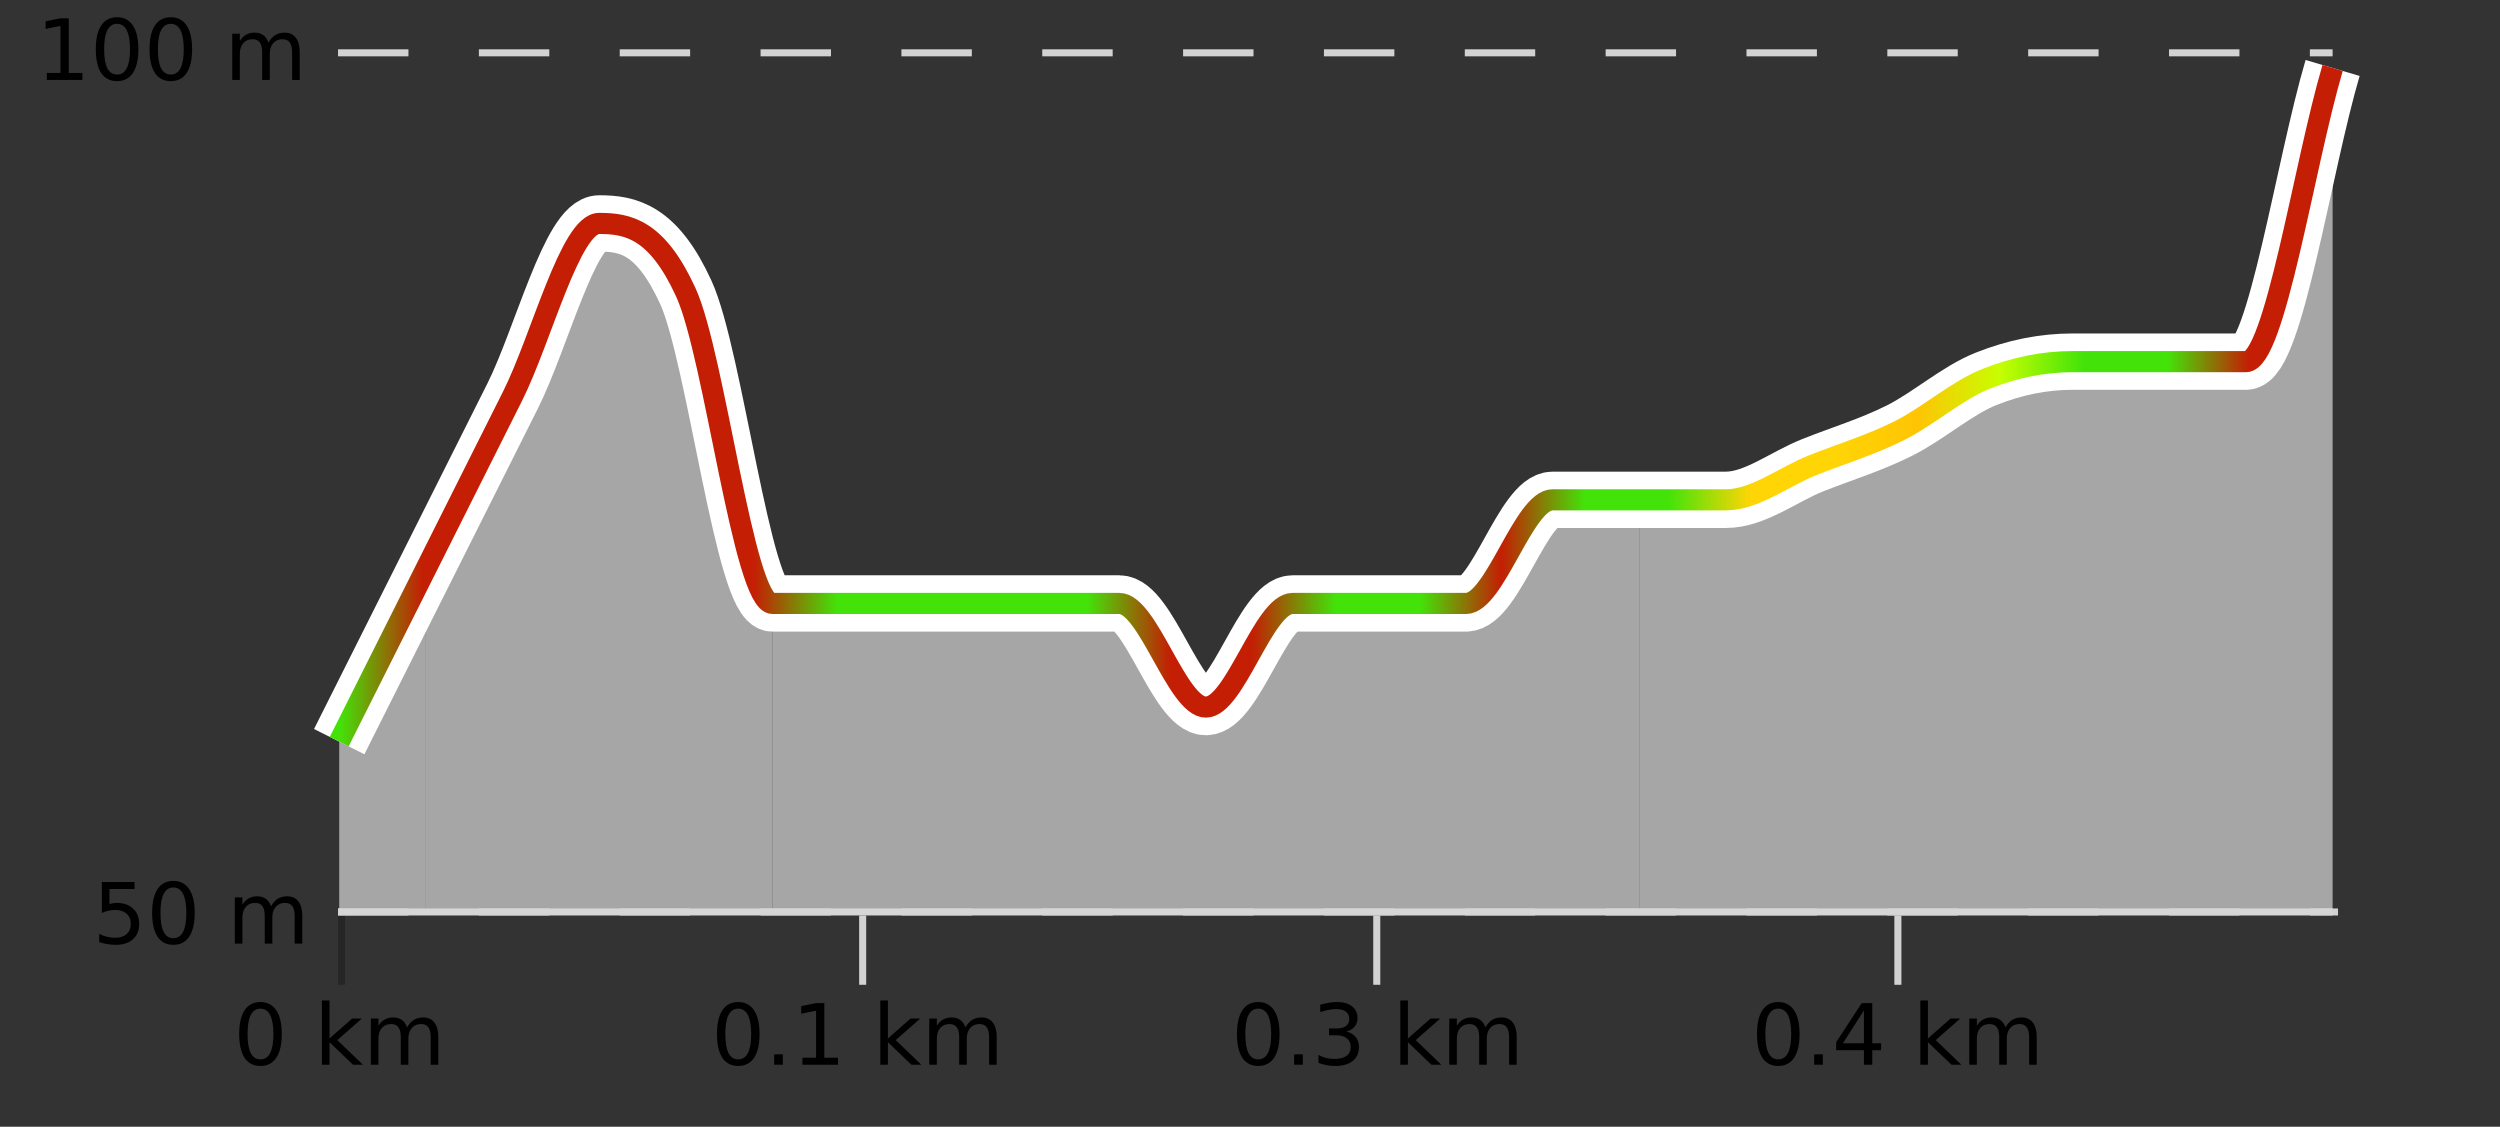
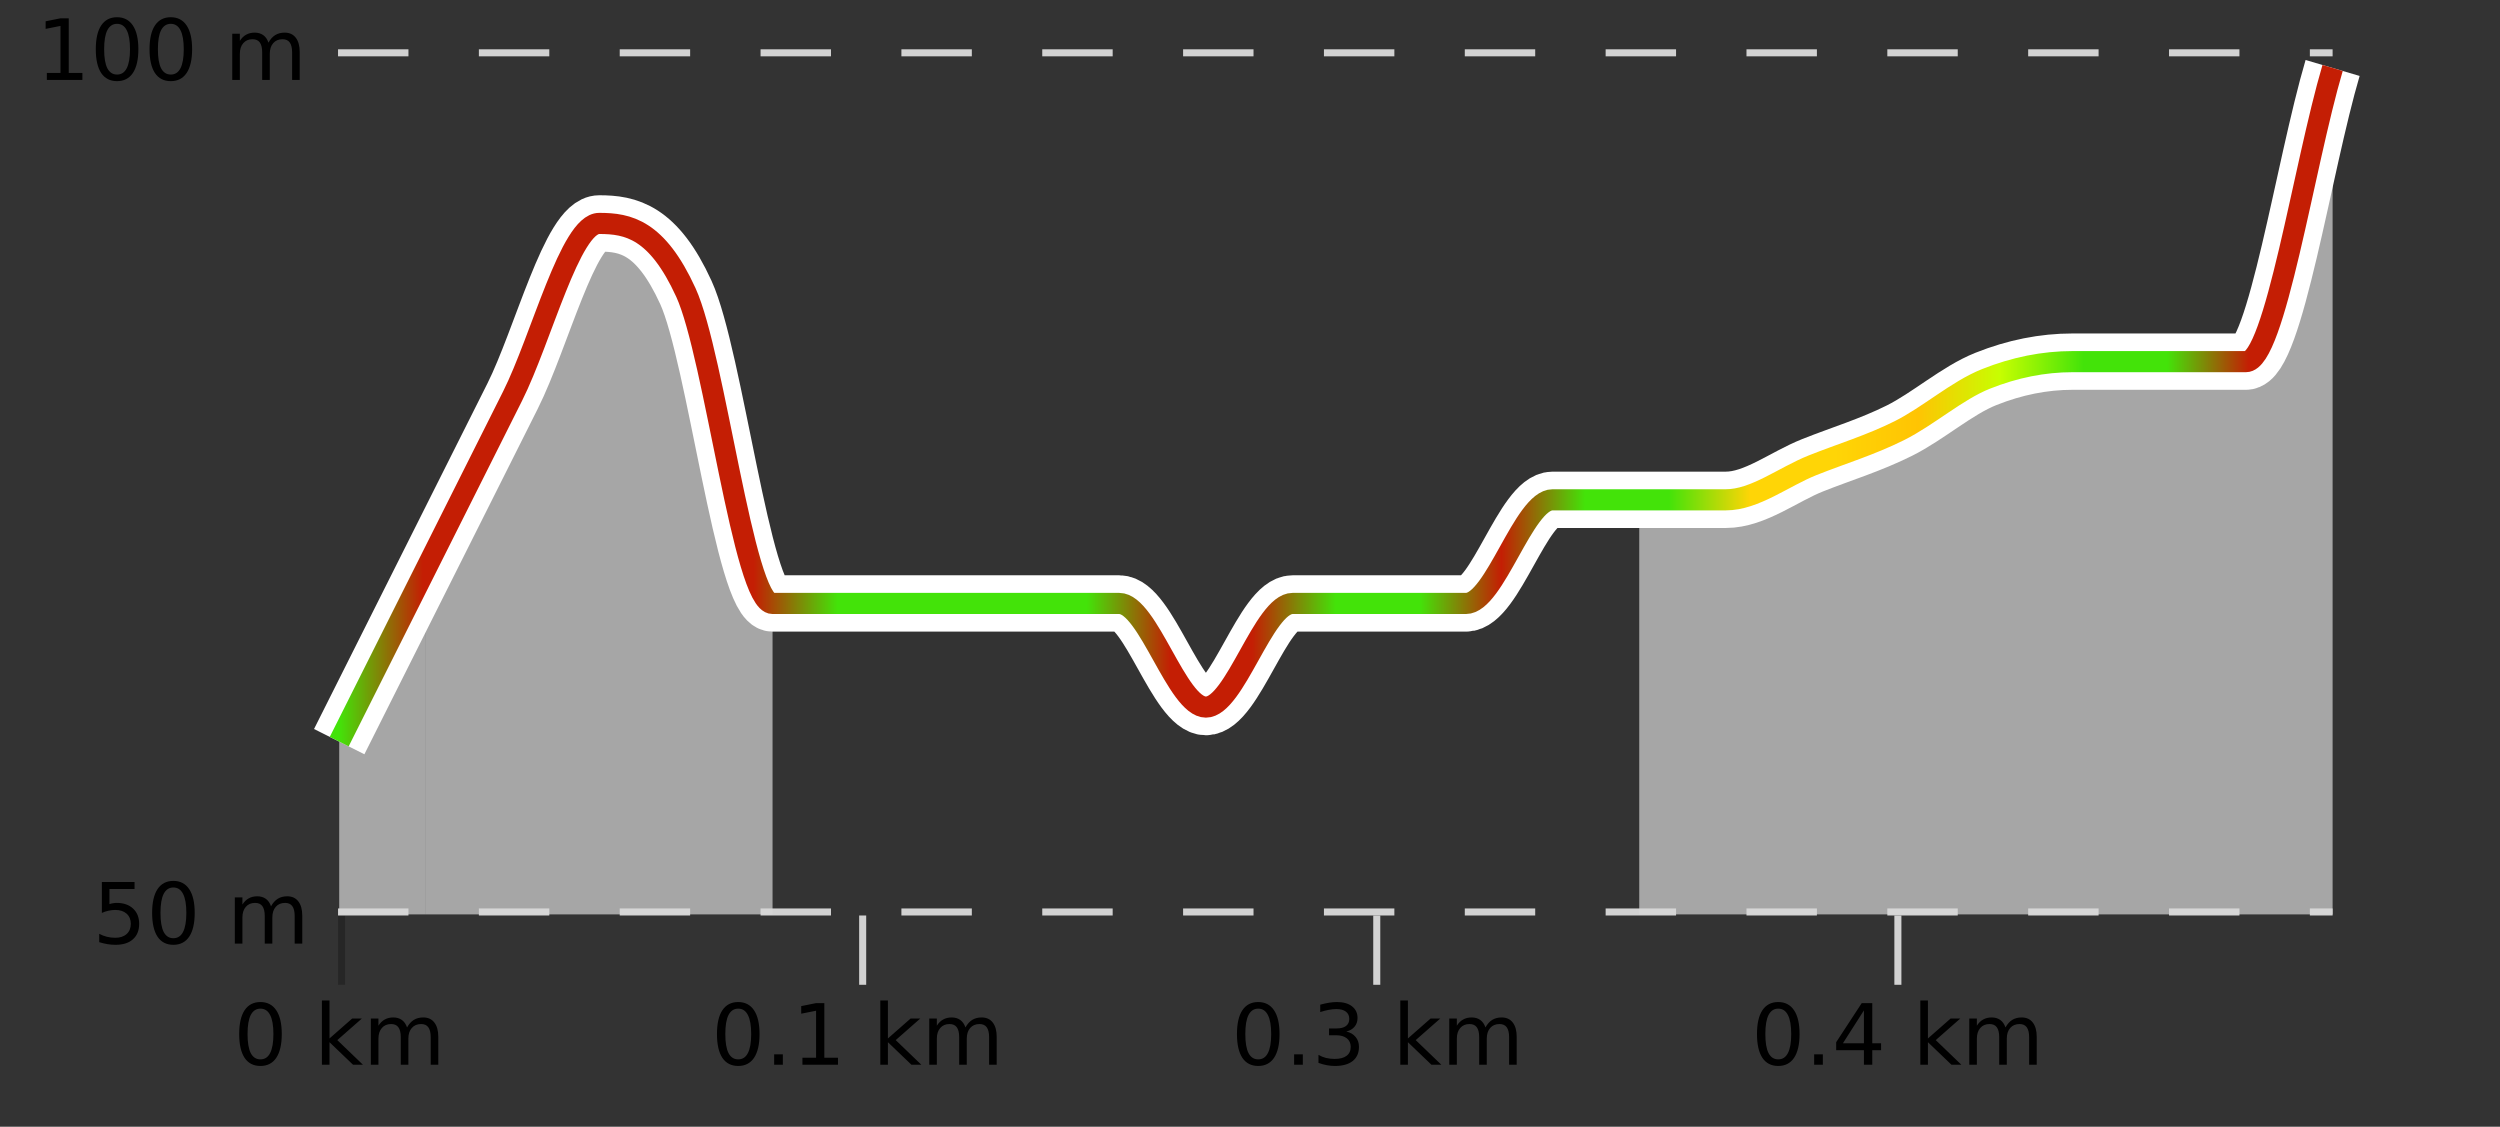
<svg xmlns="http://www.w3.org/2000/svg" width="355pt" height="160pt" viewBox="0 0 355 160" version="1.1">
  <rect x="0" y="0" width="355" height="160" fill="#333333" stroke="none" />
  <defs>
    <clipPath id="clip1">
      <path d="M 232 9 L 331.23 9 L 331.23 129.84 L 232 129.84 Z M 232 9 " />
    </clipPath>
    <clipPath id="clip2">
-       <path d="M 109 70 L 233 70 L 233 129.84 L 109 129.84 Z M 109 70 " />
-     </clipPath>
+       </clipPath>
    <clipPath id="clip3">
      <path d="M 60 31 L 110 31 L 110 129.84 L 60 129.84 Z M 60 31 " />
    </clipPath>
    <clipPath id="clip4">
      <path d="M 48.168 80 L 61 80 L 61 129.84 L 48.168 129.84 Z M 48.168 80 " />
    </clipPath>
    <clipPath id="clip5">
      <path d="M 44.168 3.199 L 335.23 3.199 L 335.23 133.84 L 44.168 133.84 Z M 44.168 3.199 " />
    </clipPath>
    <clipPath id="clip6">
      <path d="M 46.668 5.699 L 332.73 5.699 L 332.73 131.34 L 46.668 131.34 Z M 46.668 5.699 " />
    </clipPath>
    <linearGradient id="linear0" gradientUnits="userSpaceOnUse" x1="48.168" y1="0" x2="331.231" y2="0">
      <stop offset="0" style="stop-color:rgb(26.275%,89.02%,3.529%);stop-opacity:1;" />
      <stop offset="0.042" style="stop-color:rgb(76.863%,11.765%,1.569%);stop-opacity:1;" />
      <stop offset="0.083" style="stop-color:rgb(76.863%,11.765%,1.569%);stop-opacity:1;" />
      <stop offset="0.125" style="stop-color:rgb(76.863%,11.765%,1.569%);stop-opacity:1;" />
      <stop offset="0.167" style="stop-color:rgb(76.863%,11.765%,1.569%);stop-opacity:1;" />
      <stop offset="0.208" style="stop-color:rgb(76.863%,11.765%,1.569%);stop-opacity:1;" />
      <stop offset="0.25" style="stop-color:rgb(26.275%,89.02%,3.529%);stop-opacity:1;" />
      <stop offset="0.292" style="stop-color:rgb(26.275%,89.02%,3.529%);stop-opacity:1;" />
      <stop offset="0.333" style="stop-color:rgb(26.275%,89.02%,3.529%);stop-opacity:1;" />
      <stop offset="0.375" style="stop-color:rgb(26.275%,89.02%,3.529%);stop-opacity:1;" />
      <stop offset="0.417" style="stop-color:rgb(76.863%,11.765%,1.569%);stop-opacity:1;" />
      <stop offset="0.458" style="stop-color:rgb(76.863%,11.765%,1.569%);stop-opacity:1;" />
      <stop offset="0.5" style="stop-color:rgb(26.275%,89.02%,3.529%);stop-opacity:1;" />
      <stop offset="0.542" style="stop-color:rgb(26.275%,89.02%,3.529%);stop-opacity:1;" />
      <stop offset="0.583" style="stop-color:rgb(76.863%,11.765%,1.569%);stop-opacity:1;" />
      <stop offset="0.625" style="stop-color:rgb(26.275%,89.02%,3.529%);stop-opacity:1;" />
      <stop offset="0.667" style="stop-color:rgb(26.275%,89.02%,3.529%);stop-opacity:1;" />
      <stop offset="0.708" style="stop-color:rgb(100%,83.529%,2.353%);stop-opacity:1;" />
      <stop offset="0.75" style="stop-color:rgb(100%,83.529%,2.353%);stop-opacity:1;" />
      <stop offset="0.792" style="stop-color:rgb(100%,76.863%,1.176%);stop-opacity:1;" />
      <stop offset="0.833" style="stop-color:rgb(78.039%,99.608%,0.392%);stop-opacity:1;" />
      <stop offset="0.875" style="stop-color:rgb(26.275%,89.02%,3.529%);stop-opacity:1;" />
      <stop offset="0.917" style="stop-color:rgb(26.275%,89.02%,3.529%);stop-opacity:1;" />
      <stop offset="0.958" style="stop-color:rgb(76.863%,11.765%,1.569%);stop-opacity:1;" />
      <stop offset="1" style="stop-color:rgb(76.863%,11.765%,1.569%);stop-opacity:1;" />
    </linearGradient>
  </defs>
  <g id="surface1">
    <path style="fill:none;stroke-width:1;stroke-linecap:butt;stroke-linejoin:miter;stroke:rgb(0%,0%,0%);stroke-opacity:0.247;stroke-miterlimit:10;" d="M 48.5 130 L 48.5 139.84 " />
    <path style="fill:none;stroke-width:1;stroke-linecap:butt;stroke-linejoin:miter;stroke:rgb(82.353%,82.353%,82.353%);stroke-opacity:1;stroke-miterlimit:10;" d="M 122.5 130 L 122.5 139.84 " />
    <path style="fill:none;stroke-width:1;stroke-linecap:butt;stroke-linejoin:miter;stroke:rgb(82.353%,82.353%,82.353%);stroke-opacity:1;stroke-miterlimit:10;" d="M 195.5 130 L 195.5 139.84 " />
    <path style="fill:none;stroke-width:1;stroke-linecap:butt;stroke-linejoin:miter;stroke:rgb(82.353%,82.353%,82.353%);stroke-opacity:1;stroke-miterlimit:10;" d="M 269.5 130 L 269.5 139.84 " />
-     <path style="fill:none;stroke-width:1;stroke-linecap:butt;stroke-linejoin:miter;stroke:rgb(82.353%,82.353%,82.353%);stroke-opacity:1;stroke-miterlimit:10;" d="M 48 129.5 L 332 129.5 " />
    <path style=" stroke:none;fill-rule:nonzero;fill:rgb(0%,0%,0%);fill-opacity:1;" d="M 36.98 143.227 C 36.375 143.227 35.918 143.531 35.605 144.133 C 35.301 144.727 35.152 145.629 35.152 146.836 C 35.152 148.035 35.301 148.938 35.605 149.539 C 35.918 150.133 36.375 150.43 36.98 150.43 C 37.594 150.43 38.051 150.133 38.355 149.539 C 38.668 148.938 38.824 148.035 38.824 146.836 C 38.824 145.629 38.668 144.727 38.355 144.133 C 38.051 143.531 37.594 143.227 36.98 143.227 Z M 36.98 142.289 C 37.957 142.289 38.707 142.68 39.23 143.461 C 39.75 144.234 40.012 145.359 40.012 146.836 C 40.012 148.305 39.75 149.43 39.23 150.211 C 38.707 150.984 37.957 151.367 36.98 151.367 C 36 151.367 35.25 150.984 34.73 150.211 C 34.219 149.43 33.965 148.305 33.965 146.836 C 33.965 145.359 34.219 144.234 34.73 143.461 C 35.25 142.68 36 142.289 36.98 142.289 Z M 45.711 142.07 L 46.789 142.07 L 46.789 147.461 L 50.008 144.633 L 51.383 144.633 L 47.898 147.695 L 51.539 151.195 L 50.133 151.195 L 46.789 147.992 L 46.789 151.195 L 45.711 151.195 Z M 57.801 145.898 C 58.07 145.41 58.395 145.051 58.77 144.82 C 59.145 144.594 59.586 144.477 60.098 144.477 C 60.785 144.477 61.309 144.719 61.676 145.195 C 62.051 145.676 62.238 146.352 62.238 147.227 L 62.238 151.195 L 61.16 151.195 L 61.16 147.273 C 61.16 146.641 61.043 146.172 60.816 145.867 C 60.598 145.566 60.258 145.414 59.801 145.414 C 59.238 145.414 58.793 145.602 58.473 145.977 C 58.148 146.344 57.988 146.848 57.988 147.492 L 57.988 151.195 L 56.91 151.195 L 56.91 147.273 C 56.91 146.641 56.793 146.172 56.566 145.867 C 56.348 145.566 56.004 145.414 55.535 145.414 C 54.98 145.414 54.543 145.602 54.223 145.977 C 53.898 146.344 53.738 146.848 53.738 147.492 L 53.738 151.195 L 52.66 151.195 L 52.66 144.633 L 53.738 144.633 L 53.738 145.648 C 53.988 145.254 54.285 144.961 54.629 144.773 C 54.973 144.578 55.379 144.477 55.848 144.477 C 56.324 144.477 56.73 144.598 57.066 144.836 C 57.398 145.078 57.645 145.43 57.801 145.898 Z M 33.168 140.055 " />
    <path style=" stroke:none;fill-rule:nonzero;fill:rgb(0%,0%,0%);fill-opacity:1;" d="M 104.824 143.227 C 104.219 143.227 103.762 143.531 103.449 144.133 C 103.145 144.727 102.996 145.629 102.996 146.836 C 102.996 148.035 103.145 148.938 103.449 149.539 C 103.762 150.133 104.219 150.43 104.824 150.43 C 105.438 150.43 105.895 150.133 106.199 149.539 C 106.512 148.938 106.668 148.035 106.668 146.836 C 106.668 145.629 106.512 144.727 106.199 144.133 C 105.895 143.531 105.438 143.227 104.824 143.227 Z M 104.824 142.289 C 105.801 142.289 106.551 142.68 107.074 143.461 C 107.594 144.234 107.855 145.359 107.855 146.836 C 107.855 148.305 107.594 149.43 107.074 150.211 C 106.551 150.984 105.801 151.367 104.824 151.367 C 103.844 151.367 103.094 150.984 102.574 150.211 C 102.062 149.43 101.809 148.305 101.809 146.836 C 101.809 145.359 102.062 144.234 102.574 143.461 C 103.094 142.68 103.844 142.289 104.824 142.289 Z M 109.93 149.711 L 111.164 149.711 L 111.164 151.195 L 109.93 151.195 Z M 113.945 150.195 L 115.883 150.195 L 115.883 143.523 L 113.773 143.945 L 113.773 142.867 L 115.867 142.445 L 117.055 142.445 L 117.055 150.195 L 118.992 150.195 L 118.992 151.195 L 113.945 151.195 Z M 125.004 142.07 L 126.082 142.07 L 126.082 147.461 L 129.301 144.633 L 130.676 144.633 L 127.191 147.695 L 130.832 151.195 L 129.426 151.195 L 126.082 147.992 L 126.082 151.195 L 125.004 151.195 Z M 137.094 145.898 C 137.363 145.41 137.688 145.051 138.062 144.82 C 138.438 144.594 138.879 144.477 139.391 144.477 C 140.078 144.477 140.602 144.719 140.969 145.195 C 141.344 145.676 141.531 146.352 141.531 147.227 L 141.531 151.195 L 140.453 151.195 L 140.453 147.273 C 140.453 146.641 140.336 146.172 140.109 145.867 C 139.891 145.566 139.551 145.414 139.094 145.414 C 138.531 145.414 138.086 145.602 137.766 145.977 C 137.441 146.344 137.281 146.848 137.281 147.492 L 137.281 151.195 L 136.203 151.195 L 136.203 147.273 C 136.203 146.641 136.086 146.172 135.859 145.867 C 135.641 145.566 135.297 145.414 134.828 145.414 C 134.273 145.414 133.836 145.602 133.516 145.977 C 133.191 146.344 133.031 146.848 133.031 147.492 L 133.031 151.195 L 131.953 151.195 L 131.953 144.633 L 133.031 144.633 L 133.031 145.648 C 133.281 145.254 133.578 144.961 133.922 144.773 C 134.266 144.578 134.672 144.477 135.141 144.477 C 135.617 144.477 136.023 144.598 136.359 144.836 C 136.691 145.078 136.938 145.43 137.094 145.898 Z M 101.012 140.055 " />
    <path style=" stroke:none;fill-rule:nonzero;fill:rgb(0%,0%,0%);fill-opacity:1;" d="M 178.664 143.227 C 178.059 143.227 177.602 143.531 177.289 144.133 C 176.984 144.727 176.836 145.629 176.836 146.836 C 176.836 148.035 176.984 148.938 177.289 149.539 C 177.602 150.133 178.059 150.43 178.664 150.43 C 179.277 150.43 179.734 150.133 180.039 149.539 C 180.352 148.938 180.508 148.035 180.508 146.836 C 180.508 145.629 180.352 144.727 180.039 144.133 C 179.734 143.531 179.277 143.227 178.664 143.227 Z M 178.664 142.289 C 179.641 142.289 180.391 142.68 180.914 143.461 C 181.434 144.234 181.695 145.359 181.695 146.836 C 181.695 148.305 181.434 149.43 180.914 150.211 C 180.391 150.984 179.641 151.367 178.664 151.367 C 177.684 151.367 176.934 150.984 176.414 150.211 C 175.902 149.43 175.648 148.305 175.648 146.836 C 175.648 145.359 175.902 144.234 176.414 143.461 C 176.934 142.68 177.684 142.289 178.664 142.289 Z M 183.766 149.711 L 185 149.711 L 185 151.195 L 183.766 151.195 Z M 191.176 146.477 C 191.738 146.602 192.176 146.859 192.488 147.242 C 192.809 147.617 192.973 148.086 192.973 148.648 C 192.973 149.516 192.676 150.188 192.082 150.664 C 191.488 151.133 190.645 151.367 189.551 151.367 C 189.184 151.367 188.805 151.328 188.41 151.258 C 188.023 151.188 187.629 151.078 187.223 150.93 L 187.223 149.789 C 187.543 149.977 187.898 150.125 188.285 150.227 C 188.68 150.32 189.09 150.367 189.52 150.367 C 190.258 150.367 190.82 150.223 191.207 149.93 C 191.602 149.641 191.801 149.211 191.801 148.648 C 191.801 148.141 191.617 147.738 191.254 147.445 C 190.887 147.156 190.387 147.008 189.754 147.008 L 188.723 147.008 L 188.723 146.039 L 189.801 146.039 C 190.371 146.039 190.816 145.926 191.129 145.695 C 191.441 145.457 191.598 145.117 191.598 144.68 C 191.598 144.234 191.434 143.891 191.113 143.648 C 190.801 143.41 190.348 143.289 189.754 143.289 C 189.418 143.289 189.066 143.328 188.691 143.398 C 188.324 143.461 187.918 143.566 187.473 143.711 L 187.473 142.664 C 187.93 142.539 188.352 142.445 188.738 142.383 C 189.133 142.32 189.504 142.289 189.848 142.289 C 190.754 142.289 191.465 142.492 191.988 142.898 C 192.508 143.305 192.77 143.859 192.77 144.555 C 192.77 145.047 192.629 145.457 192.348 145.789 C 192.074 146.125 191.684 146.352 191.176 146.477 Z M 198.844 142.07 L 199.922 142.07 L 199.922 147.461 L 203.141 144.633 L 204.516 144.633 L 201.031 147.695 L 204.672 151.195 L 203.266 151.195 L 199.922 147.992 L 199.922 151.195 L 198.844 151.195 Z M 210.934 145.898 C 211.203 145.41 211.527 145.051 211.902 144.82 C 212.277 144.594 212.719 144.477 213.23 144.477 C 213.918 144.477 214.441 144.719 214.809 145.195 C 215.184 145.676 215.371 146.352 215.371 147.227 L 215.371 151.195 L 214.293 151.195 L 214.293 147.273 C 214.293 146.641 214.176 146.172 213.949 145.867 C 213.73 145.566 213.391 145.414 212.934 145.414 C 212.371 145.414 211.926 145.602 211.605 145.977 C 211.281 146.344 211.121 146.848 211.121 147.492 L 211.121 151.195 L 210.043 151.195 L 210.043 147.273 C 210.043 146.641 209.926 146.172 209.699 145.867 C 209.48 145.566 209.137 145.414 208.668 145.414 C 208.113 145.414 207.676 145.602 207.355 145.977 C 207.031 146.344 206.871 146.848 206.871 147.492 L 206.871 151.195 L 205.793 151.195 L 205.793 144.633 L 206.871 144.633 L 206.871 145.648 C 207.121 145.254 207.418 144.961 207.762 144.773 C 208.105 144.578 208.512 144.477 208.98 144.477 C 209.457 144.477 209.863 144.598 210.199 144.836 C 210.531 145.078 210.777 145.43 210.934 145.898 Z M 174.852 140.055 " />
    <path style=" stroke:none;fill-rule:nonzero;fill:rgb(0%,0%,0%);fill-opacity:1;" d="M 252.508 143.227 C 251.902 143.227 251.445 143.531 251.133 144.133 C 250.828 144.727 250.68 145.629 250.68 146.836 C 250.68 148.035 250.828 148.938 251.133 149.539 C 251.445 150.133 251.902 150.43 252.508 150.43 C 253.121 150.43 253.578 150.133 253.883 149.539 C 254.195 148.938 254.352 148.035 254.352 146.836 C 254.352 145.629 254.195 144.727 253.883 144.133 C 253.578 143.531 253.121 143.227 252.508 143.227 Z M 252.508 142.289 C 253.484 142.289 254.234 142.68 254.758 143.461 C 255.277 144.234 255.539 145.359 255.539 146.836 C 255.539 148.305 255.277 149.43 254.758 150.211 C 254.234 150.984 253.484 151.367 252.508 151.367 C 251.527 151.367 250.777 150.984 250.258 150.211 C 249.746 149.43 249.492 148.305 249.492 146.836 C 249.492 145.359 249.746 144.234 250.258 143.461 C 250.777 142.68 251.527 142.289 252.508 142.289 Z M 257.609 149.711 L 258.844 149.711 L 258.844 151.195 L 257.609 151.195 Z M 264.676 143.477 L 261.691 148.148 L 264.676 148.148 Z M 264.363 142.445 L 265.863 142.445 L 265.863 148.148 L 267.113 148.148 L 267.113 149.133 L 265.863 149.133 L 265.863 151.195 L 264.676 151.195 L 264.676 149.133 L 260.738 149.133 L 260.738 147.992 Z M 272.688 142.07 L 273.766 142.07 L 273.766 147.461 L 276.984 144.633 L 278.359 144.633 L 274.875 147.695 L 278.516 151.195 L 277.109 151.195 L 273.766 147.992 L 273.766 151.195 L 272.688 151.195 Z M 284.777 145.898 C 285.047 145.41 285.371 145.051 285.746 144.82 C 286.121 144.594 286.562 144.477 287.074 144.477 C 287.762 144.477 288.285 144.719 288.652 145.195 C 289.027 145.676 289.215 146.352 289.215 147.227 L 289.215 151.195 L 288.137 151.195 L 288.137 147.273 C 288.137 146.641 288.02 146.172 287.793 145.867 C 287.574 145.566 287.234 145.414 286.777 145.414 C 286.215 145.414 285.77 145.602 285.449 145.977 C 285.125 146.344 284.965 146.848 284.965 147.492 L 284.965 151.195 L 283.887 151.195 L 283.887 147.273 C 283.887 146.641 283.77 146.172 283.543 145.867 C 283.324 145.566 282.98 145.414 282.512 145.414 C 281.957 145.414 281.52 145.602 281.199 145.977 C 280.875 146.344 280.715 146.848 280.715 147.492 L 280.715 151.195 L 279.637 151.195 L 279.637 144.633 L 280.715 144.633 L 280.715 145.648 C 280.965 145.254 281.262 144.961 281.605 144.773 C 281.949 144.578 282.355 144.477 282.824 144.477 C 283.301 144.477 283.707 144.598 284.043 144.836 C 284.375 145.078 284.621 145.43 284.777 145.898 Z M 248.695 140.055 " />
    <path style="fill:none;stroke-width:1;stroke-linecap:butt;stroke-linejoin:miter;stroke:rgb(82.353%,82.353%,82.353%);stroke-opacity:1;stroke-dasharray:10,10;stroke-miterlimit:10;" d="M 48 7.5 L 331.23 7.5 " />
    <path style="fill:none;stroke-width:1;stroke-linecap:butt;stroke-linejoin:miter;stroke:rgb(82.353%,82.353%,82.353%);stroke-opacity:1;stroke-dasharray:10,10;stroke-miterlimit:10;" d="M 48 129.5 L 331.23 129.5 " />
    <g clip-path="url(#clip1)" clip-rule="nonzero">
      <path style=" stroke:none;fill-rule:nonzero;fill:rgb(84.706%,84.706%,84.706%);fill-opacity:0.698;" d="M 232.773 70.973 C 236.879 70.973 240.98 70.973 245.082 70.973 C 249.184 70.973 253.285 67.703 257.391 66.066 C 261.492 64.434 265.594 63.207 269.695 61.16 C 273.797 59.117 277.902 55.438 282.004 53.805 C 286.105 52.168 290.207 51.352 294.309 51.352 C 298.414 51.352 302.516 51.352 306.617 51.352 C 310.719 51.352 314.82 51.352 318.926 51.352 C 323.027 51.352 327.129 23.551 331.23 9.652 L 331.23 129.84 L 232.773 129.84 Z M 232.773 70.973 " />
    </g>
    <g clip-path="url(#clip2)" clip-rule="nonzero">
-       <path style=" stroke:none;fill-rule:nonzero;fill:rgb(84.706%,84.706%,84.706%);fill-opacity:0.698;" d="M 109.703 85.691 C 113.805 85.691 117.91 85.691 122.012 85.691 C 126.113 85.691 130.215 85.691 134.316 85.691 C 138.422 85.691 142.523 85.691 146.625 85.691 C 150.727 85.691 154.828 85.691 158.934 85.691 C 163.035 85.691 167.137 100.406 171.238 100.406 C 175.34 100.406 179.445 85.691 183.547 85.691 C 187.648 85.691 191.75 85.691 195.852 85.691 C 199.957 85.691 204.059 85.691 208.16 85.691 C 212.262 85.691 216.363 70.973 220.469 70.973 C 224.57 70.973 228.672 70.973 232.773 70.973 L 232.773 129.84 L 109.703 129.84 Z M 109.703 85.691 " />
-     </g>
+       </g>
    <g clip-path="url(#clip3)" clip-rule="nonzero">
      <path style=" stroke:none;fill-rule:nonzero;fill:rgb(84.706%,84.706%,84.706%);fill-opacity:0.698;" d="M 60.477 80.785 C 64.578 72.609 68.68 64.434 72.781 56.258 C 76.883 48.078 80.988 31.727 85.09 31.727 C 89.191 31.727 93.293 32.547 97.398 41.539 C 101.5 50.531 105.602 70.973 109.703 85.691 L 109.703 129.84 L 60.477 129.84 Z M 60.477 80.785 " />
    </g>
    <g clip-path="url(#clip4)" clip-rule="nonzero">
      <path style=" stroke:none;fill-rule:nonzero;fill:rgb(84.706%,84.706%,84.706%);fill-opacity:0.698;" d="M 48.168 105.312 C 52.27 97.137 56.371 88.961 60.477 80.785 L 60.477 129.84 L 48.168 129.84 Z M 48.168 105.312 " />
    </g>
    <g clip-path="url(#clip5)" clip-rule="nonzero">
      <path style="fill:none;stroke-width:8;stroke-linecap:butt;stroke-linejoin:miter;stroke:rgb(100%,100%,100%);stroke-opacity:1;stroke-miterlimit:10;" d="M 48.168 105.312 C 52.27 97.137 56.371 88.961 60.477 80.785 C 64.578 72.609 68.68 64.434 72.781 56.258 C 76.883 48.078 80.988 31.727 85.09 31.727 C 89.191 31.727 93.293 32.547 97.398 41.539 C 101.5 50.531 105.602 85.691 109.703 85.691 C 113.805 85.691 117.91 85.691 122.012 85.691 C 126.113 85.691 130.215 85.691 134.316 85.691 C 138.422 85.691 142.523 85.691 146.625 85.691 C 150.727 85.691 154.828 85.691 158.934 85.691 C 163.035 85.691 167.137 100.406 171.238 100.406 C 175.34 100.406 179.445 85.691 183.547 85.691 C 187.648 85.691 191.75 85.691 195.852 85.691 C 199.957 85.691 204.059 85.691 208.16 85.691 C 212.262 85.691 216.363 70.973 220.469 70.973 C 224.57 70.973 228.672 70.973 232.773 70.973 C 236.879 70.973 240.98 70.973 245.082 70.973 C 249.184 70.973 253.285 67.703 257.391 66.066 C 261.492 64.434 265.594 63.207 269.695 61.16 C 273.797 59.117 277.902 55.438 282.004 53.805 C 286.105 52.168 290.207 51.352 294.309 51.352 C 298.414 51.352 302.516 51.352 306.617 51.352 C 310.719 51.352 314.82 51.352 318.926 51.352 C 323.027 51.352 327.129 23.551 331.23 9.652 " />
    </g>
    <g clip-path="url(#clip6)" clip-rule="nonzero">
      <path style="fill:none;stroke-width:3;stroke-linecap:butt;stroke-linejoin:miter;stroke:url(#linear0);stroke-miterlimit:10;" d="M 48.168 105.312 C 52.27 97.137 56.371 88.961 60.477 80.785 C 64.578 72.609 68.68 64.434 72.781 56.258 C 76.883 48.078 80.988 31.727 85.09 31.727 C 89.191 31.727 93.293 32.547 97.398 41.539 C 101.5 50.531 105.602 85.691 109.703 85.691 C 113.805 85.691 117.91 85.691 122.012 85.691 C 126.113 85.691 130.215 85.691 134.316 85.691 C 138.422 85.691 142.523 85.691 146.625 85.691 C 150.727 85.691 154.828 85.691 158.934 85.691 C 163.035 85.691 167.137 100.406 171.238 100.406 C 175.34 100.406 179.445 85.691 183.547 85.691 C 187.648 85.691 191.75 85.691 195.852 85.691 C 199.957 85.691 204.059 85.691 208.16 85.691 C 212.262 85.691 216.363 70.973 220.469 70.973 C 224.57 70.973 228.672 70.973 232.773 70.973 C 236.879 70.973 240.98 70.973 245.082 70.973 C 249.184 70.973 253.285 67.703 257.391 66.066 C 261.492 64.434 265.594 63.207 269.695 61.16 C 273.797 59.117 277.902 55.438 282.004 53.805 C 286.105 52.168 290.207 51.352 294.309 51.352 C 298.414 51.352 302.516 51.352 306.617 51.352 C 310.719 51.352 314.82 51.352 318.926 51.352 C 323.027 51.352 327.129 23.551 331.23 9.652 " />
    </g>
    <path style=" stroke:none;fill-rule:nonzero;fill:rgb(0%,0%,0%);fill-opacity:1;" d="M 6.652 10.352 L 8.59 10.352 L 8.59 3.68 L 6.48 4.102 L 6.48 3.023 L 8.574 2.602 L 9.762 2.602 L 9.762 10.352 L 11.699 10.352 L 11.699 11.352 L 6.652 11.352 Z M 16.617 3.383 C 16.012 3.383 15.555 3.688 15.242 4.289 C 14.938 4.883 14.789 5.785 14.789 6.992 C 14.789 8.191 14.938 9.094 15.242 9.695 C 15.555 10.289 16.012 10.586 16.617 10.586 C 17.23 10.586 17.688 10.289 17.992 9.695 C 18.305 9.094 18.461 8.191 18.461 6.992 C 18.461 5.785 18.305 4.883 17.992 4.289 C 17.688 3.688 17.23 3.383 16.617 3.383 Z M 16.617 2.445 C 17.594 2.445 18.344 2.836 18.867 3.617 C 19.387 4.391 19.648 5.516 19.648 6.992 C 19.648 8.461 19.387 9.586 18.867 10.367 C 18.344 11.141 17.594 11.523 16.617 11.523 C 15.637 11.523 14.887 11.141 14.367 10.367 C 13.855 9.586 13.602 8.461 13.602 6.992 C 13.602 5.516 13.855 4.391 14.367 3.617 C 14.887 2.836 15.637 2.445 16.617 2.445 Z M 24.25 3.383 C 23.645 3.383 23.188 3.688 22.875 4.289 C 22.57 4.883 22.422 5.785 22.422 6.992 C 22.422 8.191 22.57 9.094 22.875 9.695 C 23.188 10.289 23.645 10.586 24.25 10.586 C 24.863 10.586 25.32 10.289 25.625 9.695 C 25.938 9.094 26.094 8.191 26.094 6.992 C 26.094 5.785 25.938 4.883 25.625 4.289 C 25.32 3.688 24.863 3.383 24.25 3.383 Z M 24.25 2.445 C 25.227 2.445 25.977 2.836 26.5 3.617 C 27.02 4.391 27.281 5.516 27.281 6.992 C 27.281 8.461 27.02 9.586 26.5 10.367 C 25.977 11.141 25.227 11.523 24.25 11.523 C 23.27 11.523 22.52 11.141 22 10.367 C 21.488 9.586 21.234 8.461 21.234 6.992 C 21.234 5.516 21.488 4.391 22 3.617 C 22.52 2.836 23.27 2.445 24.25 2.445 Z M 38.121 6.055 C 38.391 5.566 38.715 5.207 39.09 4.977 C 39.465 4.75 39.906 4.633 40.418 4.633 C 41.105 4.633 41.629 4.875 41.996 5.352 C 42.371 5.832 42.559 6.508 42.559 7.383 L 42.559 11.352 L 41.48 11.352 L 41.48 7.43 C 41.48 6.797 41.363 6.328 41.137 6.023 C 40.918 5.723 40.578 5.57 40.121 5.57 C 39.559 5.57 39.113 5.758 38.793 6.133 C 38.469 6.5 38.309 7.004 38.309 7.648 L 38.309 11.352 L 37.23 11.352 L 37.23 7.43 C 37.23 6.797 37.113 6.328 36.887 6.023 C 36.668 5.723 36.324 5.57 35.855 5.57 C 35.301 5.57 34.863 5.758 34.543 6.133 C 34.219 6.5 34.059 7.004 34.059 7.648 L 34.059 11.352 L 32.98 11.352 L 32.98 4.789 L 34.059 4.789 L 34.059 5.805 C 34.309 5.41 34.605 5.117 34.949 4.93 C 35.293 4.734 35.699 4.633 36.168 4.633 C 36.645 4.633 37.051 4.754 37.387 4.992 C 37.719 5.234 37.965 5.586 38.121 6.055 Z M 5.168 0.215 " />
    <path style=" stroke:none;fill-rule:nonzero;fill:rgb(0%,0%,0%);fill-opacity:1;" d="M 14.465 125.242 L 19.105 125.242 L 19.105 126.242 L 15.543 126.242 L 15.543 128.383 C 15.719 128.32 15.891 128.281 16.059 128.258 C 16.234 128.227 16.406 128.211 16.574 128.211 C 17.551 128.211 18.328 128.484 18.902 129.023 C 19.473 129.555 19.762 130.273 19.762 131.18 C 19.762 132.129 19.465 132.863 18.871 133.383 C 18.285 133.906 17.465 134.164 16.402 134.164 C 16.027 134.164 15.645 134.133 15.262 134.07 C 14.887 134.008 14.496 133.914 14.09 133.789 L 14.09 132.602 C 14.441 132.789 14.809 132.93 15.184 133.023 C 15.559 133.117 15.953 133.164 16.371 133.164 C 17.047 133.164 17.582 132.988 17.98 132.633 C 18.375 132.281 18.574 131.797 18.574 131.18 C 18.574 130.578 18.375 130.098 17.98 129.742 C 17.582 129.391 17.047 129.211 16.371 129.211 C 16.059 129.211 15.738 129.25 15.418 129.32 C 15.105 129.383 14.785 129.488 14.465 129.633 Z M 24.617 126.023 C 24.012 126.023 23.555 126.328 23.242 126.93 C 22.938 127.523 22.789 128.426 22.789 129.633 C 22.789 130.832 22.938 131.734 23.242 132.336 C 23.555 132.93 24.012 133.227 24.617 133.227 C 25.23 133.227 25.688 132.93 25.992 132.336 C 26.305 131.734 26.461 130.832 26.461 129.633 C 26.461 128.426 26.305 127.523 25.992 126.93 C 25.688 126.328 25.23 126.023 24.617 126.023 Z M 24.617 125.086 C 25.594 125.086 26.344 125.477 26.867 126.258 C 27.387 127.031 27.648 128.156 27.648 129.633 C 27.648 131.102 27.387 132.227 26.867 133.008 C 26.344 133.781 25.594 134.164 24.617 134.164 C 23.637 134.164 22.887 133.781 22.367 133.008 C 21.855 132.227 21.602 131.102 21.602 129.633 C 21.602 128.156 21.855 127.031 22.367 126.258 C 22.887 125.477 23.637 125.086 24.617 125.086 Z M 38.484 128.695 C 38.754 128.207 39.078 127.848 39.453 127.617 C 39.828 127.391 40.27 127.273 40.781 127.273 C 41.469 127.273 41.992 127.516 42.359 127.992 C 42.734 128.473 42.922 129.148 42.922 130.023 L 42.922 133.992 L 41.844 133.992 L 41.844 130.07 C 41.844 129.438 41.727 128.969 41.5 128.664 C 41.281 128.363 40.941 128.211 40.484 128.211 C 39.922 128.211 39.477 128.398 39.156 128.773 C 38.832 129.141 38.672 129.645 38.672 130.289 L 38.672 133.992 L 37.594 133.992 L 37.594 130.07 C 37.594 129.438 37.477 128.969 37.25 128.664 C 37.031 128.363 36.688 128.211 36.219 128.211 C 35.664 128.211 35.227 128.398 34.906 128.773 C 34.582 129.141 34.422 129.645 34.422 130.289 L 34.422 133.992 L 33.344 133.992 L 33.344 127.43 L 34.422 127.43 L 34.422 128.445 C 34.672 128.051 34.969 127.758 35.312 127.57 C 35.656 127.375 36.062 127.273 36.531 127.273 C 37.008 127.273 37.414 127.395 37.75 127.633 C 38.082 127.875 38.328 128.227 38.484 128.695 Z M 13.168 122.855 " />
  </g>
</svg>